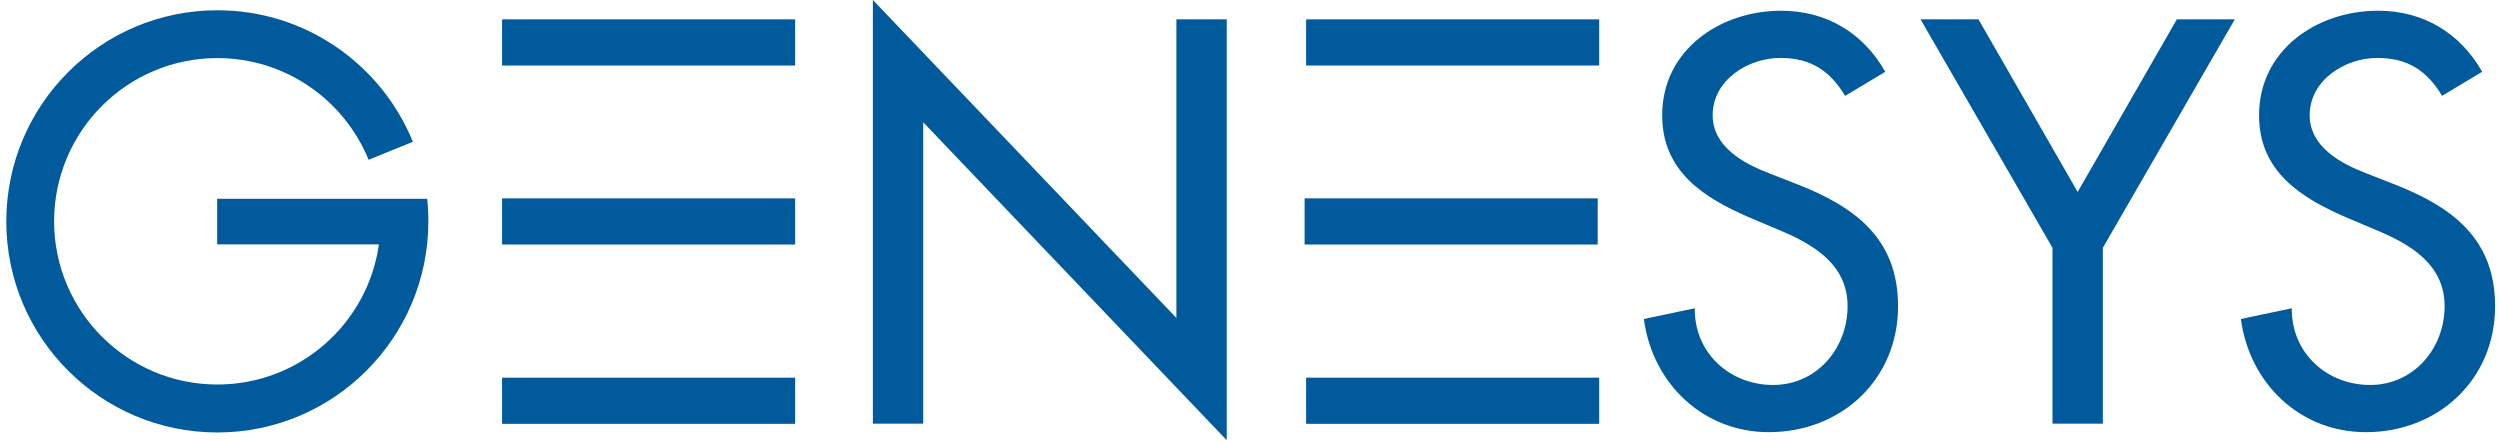
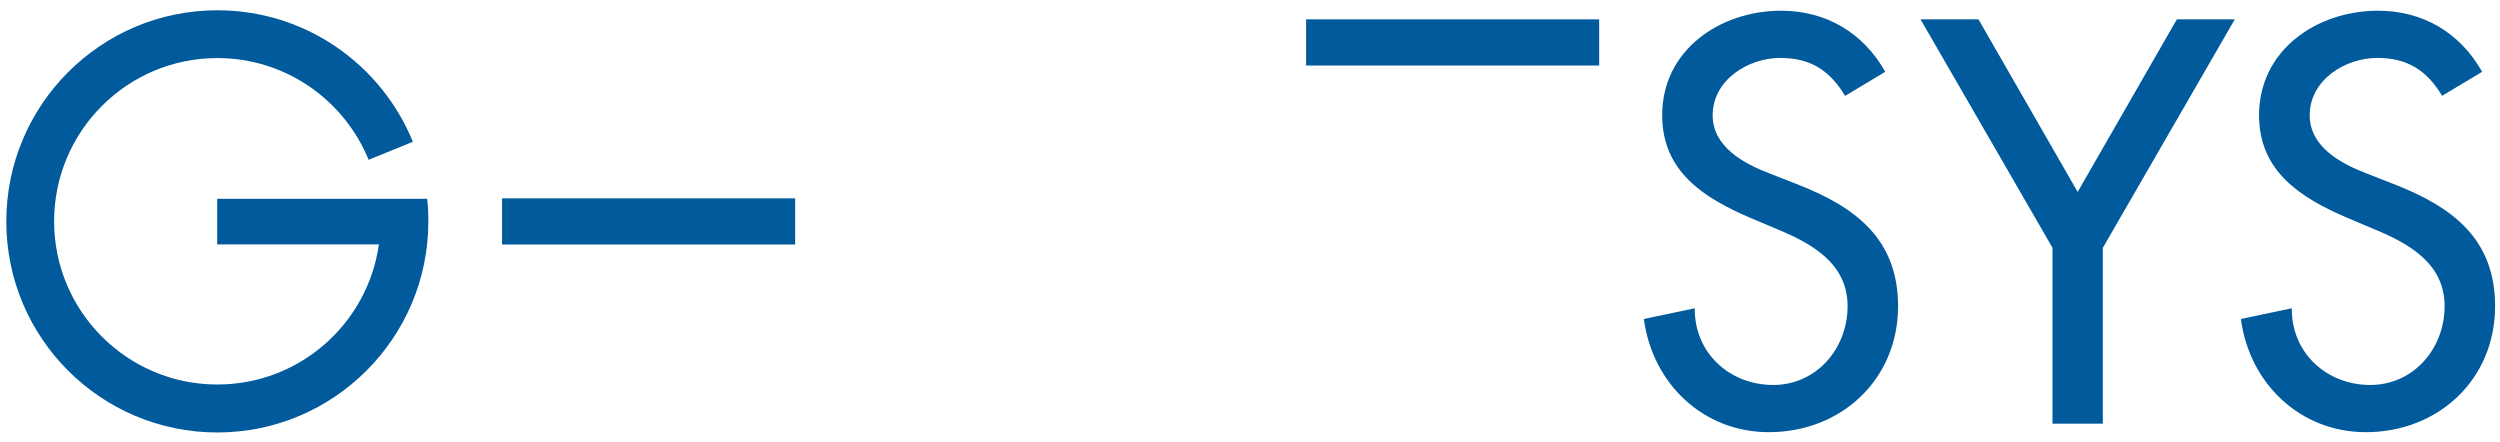
<svg xmlns="http://www.w3.org/2000/svg" width="226" height="40" viewBox="0 0 226 40" fill="none">
  <g clip-path="url(#clip0_1220_9760)">
-     <path d="M78.909 0L106.346 28.743V1.75H110.896V39.795L83.459 11.053V38.301H78.909V0Z" fill="#005A9C" />
    <path d="M166.806 8.683C165.446 6.408 163.71 5.237 160.936 5.237C158.029 5.237 154.824 7.229 154.824 10.42C154.824 13.274 157.638 14.782 159.913 15.657L162.525 16.68C167.708 18.713 171.585 21.58 171.585 27.679C171.585 34.316 166.443 39.068 159.9 39.068C153.99 39.068 149.386 34.706 148.605 28.837L153.209 27.867C153.155 31.893 156.359 34.801 160.29 34.801C164.221 34.801 167.022 31.502 167.022 27.679C167.022 23.856 163.871 22.052 160.721 20.746L158.204 19.682C154.03 17.892 150.261 15.509 150.261 10.42C150.261 4.51 155.498 0.969 161.017 0.969C165.083 0.969 168.435 2.962 170.428 6.489L166.793 8.67L166.806 8.683Z" fill="#005A9C" />
    <path d="M173.618 1.75H178.855L187.821 17.353L196.787 1.75H202.024L190.096 22.402V38.301H185.546V22.402L173.618 1.75Z" fill="#005A9C" />
    <path d="M220.778 8.683C219.418 6.408 217.681 5.237 214.908 5.237C212 5.237 208.796 7.229 208.796 10.42C208.796 13.274 211.61 14.782 213.885 15.657L216.497 16.68C221.68 18.713 225.557 21.58 225.557 27.679C225.557 34.316 220.414 39.068 213.871 39.068C207.961 39.068 203.357 34.706 202.576 28.837L207.18 27.867C207.127 31.893 210.331 34.801 214.262 34.801C218.193 34.801 220.993 31.502 220.993 27.679C220.993 23.856 217.843 22.052 214.693 20.746L212.175 19.682C208.002 17.892 204.219 15.509 204.219 10.42C204.219 4.51 209.456 0.969 214.975 0.969C219.041 0.969 222.393 2.962 224.386 6.489L220.751 8.67L220.778 8.683Z" fill="#005A9C" />
    <path d="M38.629 17.972H19.633V22.092H34.254C33.244 29.254 27.092 34.76 19.647 34.76C11.502 34.76 4.892 28.15 4.892 20.005C4.892 11.86 11.502 5.25 19.647 5.25C25.826 5.25 31.117 9.047 33.325 14.445L37.323 12.816C34.483 5.843 27.644 0.929 19.647 0.929C9.119 0.929 0.57 9.477 0.57 20.019C0.57 30.56 9.119 39.095 19.647 39.095C30.174 39.095 38.723 30.546 38.723 20.019C38.723 19.332 38.696 18.645 38.615 17.986L38.629 17.972Z" fill="#005A9C" />
-     <path d="M71.882 1.75H45.387V5.923H71.882V1.75Z" fill="#005A9C" />
    <path d="M71.882 17.932H45.387V22.105H71.882V17.932Z" fill="#005A9C" />
-     <path d="M71.882 34.141H45.387V38.315H71.882V34.141Z" fill="#005A9C" />
    <path d="M144.566 1.75H118.072V5.923H144.566V1.75Z" fill="#005A9C" />
-     <path d="M144.566 34.141H118.072V38.315H144.566V34.141Z" fill="#005A9C" />
-     <path d="M144.431 17.932H117.937V22.105H144.431V17.932Z" fill="#005A9C" />
  </g>
  <defs>
    <clipPath id="clip0_1220_9760">
      <rect width="225" height="39.795" fill="white" transform="translate(0.57)" />
    </clipPath>
  </defs>
</svg>